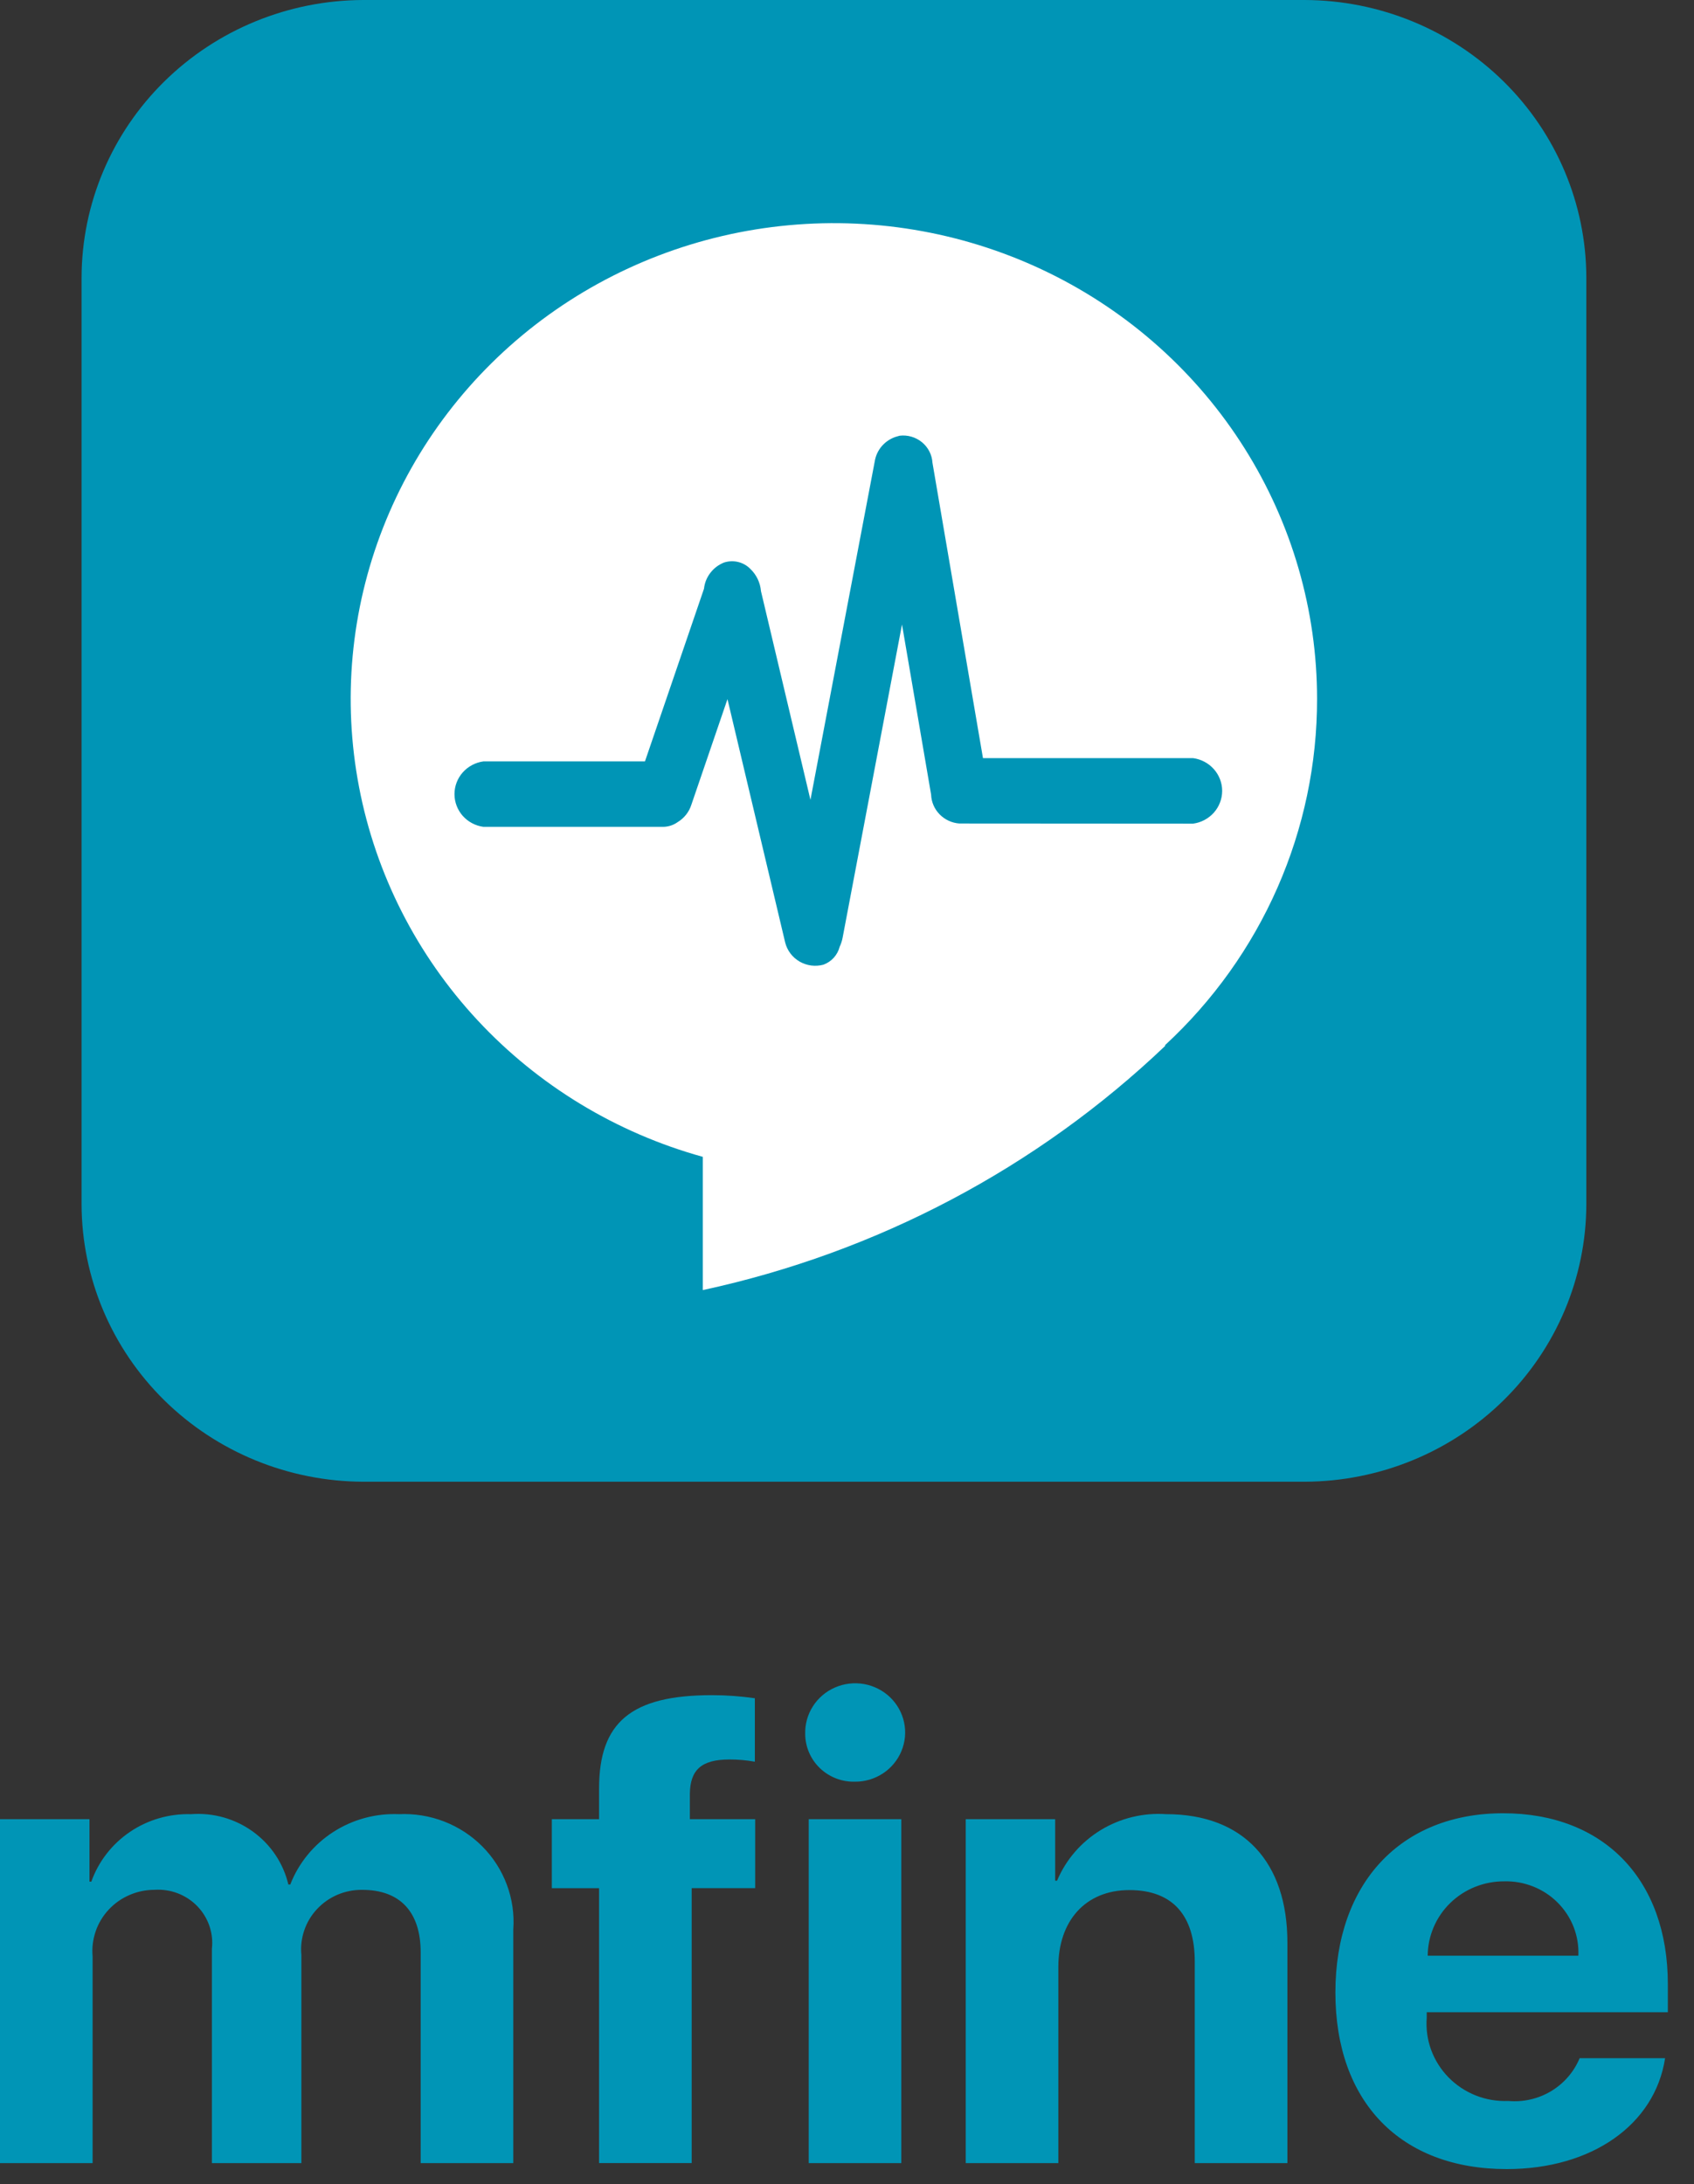
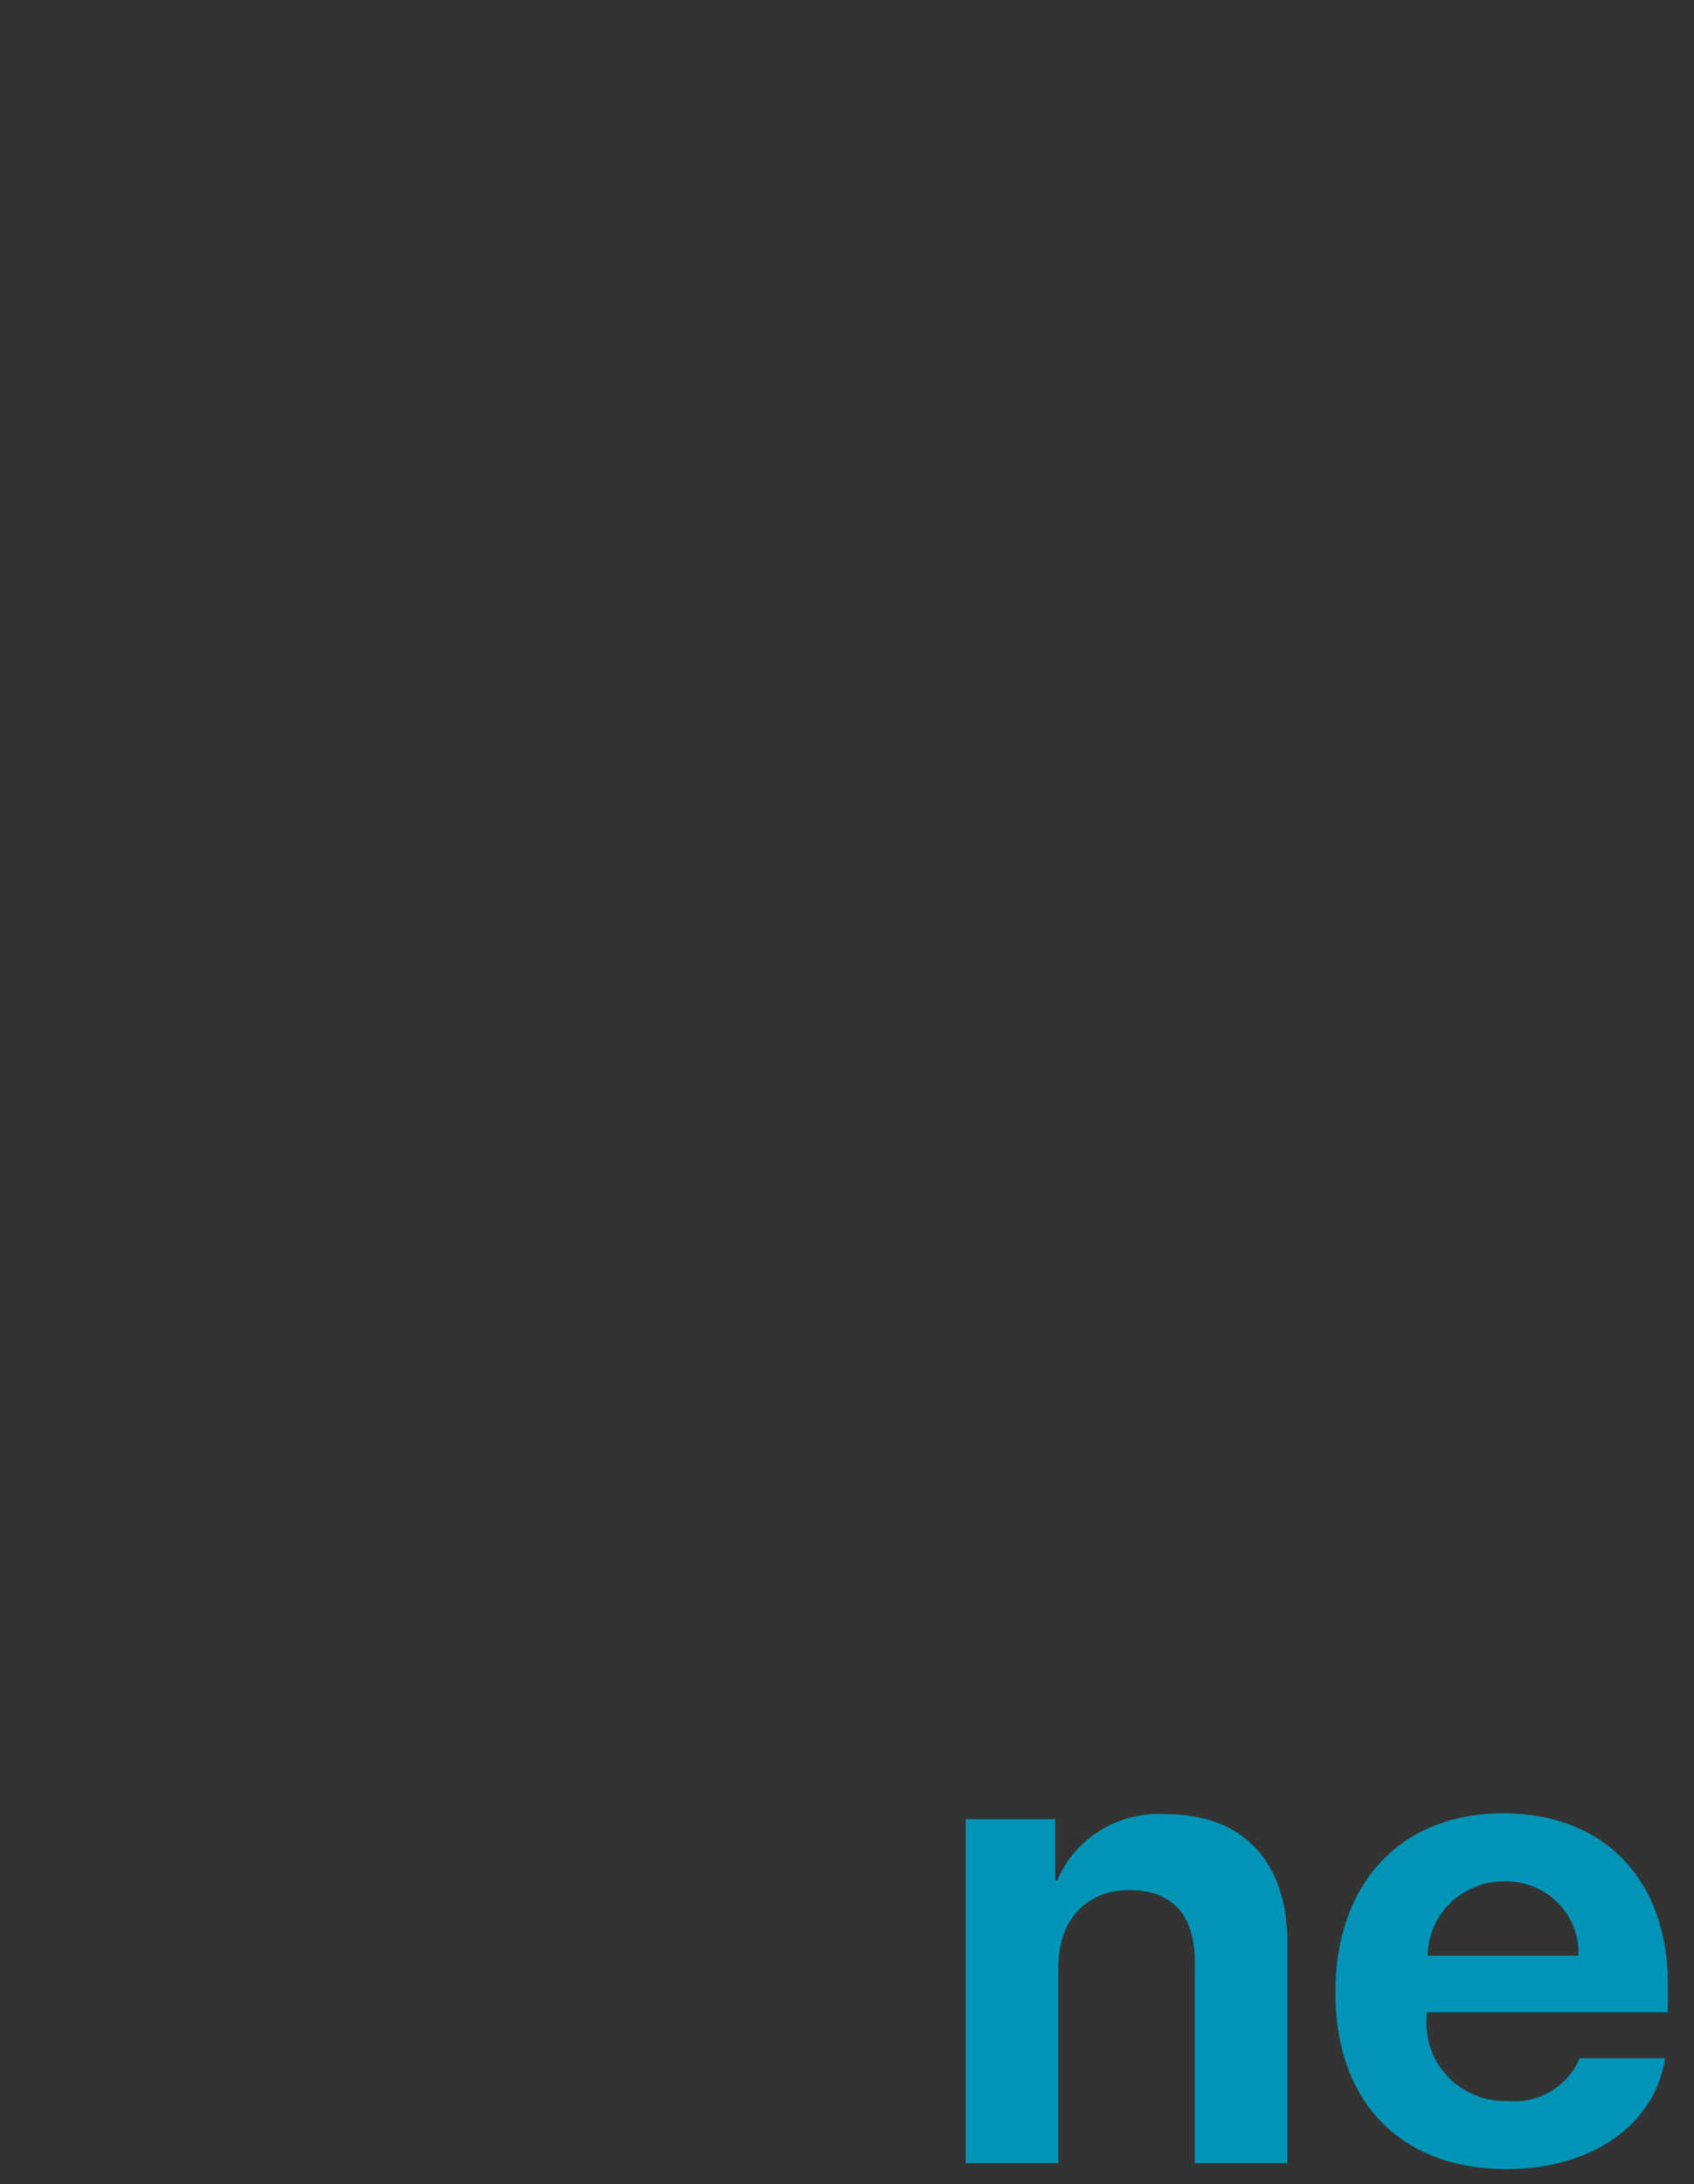
<svg xmlns="http://www.w3.org/2000/svg" width="45" height="58" viewBox="0 0 45 58" fill="none">
  <rect x="0" y="0" width="45" height="58" fill="#333333" stroke="none" />
  <g clip-path="url(#clip0_625_924)">
-     <path d="M34.658 39.347H9.649C7.666 39.341 5.766 38.563 4.364 37.184C2.962 35.804 2.172 33.934 2.167 31.983V7.366C2.172 5.414 2.962 3.544 4.364 2.164C5.766 0.784 7.666 0.006 9.649 0H34.658C36.641 0.006 38.541 0.784 39.943 2.164C41.344 3.544 42.134 5.414 42.14 7.366V31.983C42.134 33.934 41.344 35.804 39.942 37.184C38.54 38.563 36.641 39.341 34.658 39.347" fill="#0095B6" />
-     <path d="M34.987 18.56C34.987 16.209 34.32 13.904 33.062 11.906C31.804 9.907 30.004 8.294 27.865 7.247C25.726 6.2 23.333 5.762 20.955 5.981C18.576 6.2 16.308 7.068 14.403 8.487C12.499 9.907 11.034 11.821 10.175 14.015C9.316 16.209 9.095 18.595 9.539 20.905C9.982 23.215 11.072 25.358 12.685 27.092C14.298 28.826 16.371 30.083 18.67 30.72V34.258C23.297 33.259 27.551 31.014 30.955 27.771L30.946 27.757C32.224 26.577 33.241 25.152 33.936 23.57C34.631 21.987 34.989 20.281 34.987 18.557L34.987 18.56ZM25.485 21.868C25.286 21.854 25.099 21.767 24.96 21.625C24.821 21.483 24.741 21.296 24.734 21.099L23.961 16.583L22.382 24.908C22.366 24.989 22.34 25.067 22.305 25.142C22.277 25.25 22.224 25.349 22.149 25.432C22.074 25.515 21.98 25.578 21.874 25.617C21.768 25.645 21.657 25.653 21.549 25.639C21.44 25.624 21.335 25.589 21.24 25.534C21.145 25.479 21.063 25.406 20.997 25.319C20.932 25.232 20.884 25.134 20.858 25.029L19.325 18.565L18.365 21.372C18.304 21.563 18.175 21.726 18.002 21.831C17.889 21.912 17.753 21.956 17.613 21.957H12.842C12.629 21.928 12.434 21.824 12.292 21.665C12.151 21.505 12.073 21.3 12.073 21.088C12.073 20.876 12.151 20.671 12.292 20.512C12.434 20.352 12.629 20.248 12.842 20.219H17.133L18.701 15.634C18.717 15.482 18.775 15.336 18.869 15.214C18.962 15.091 19.088 14.996 19.233 14.938C19.354 14.899 19.483 14.893 19.607 14.923C19.73 14.953 19.843 15.016 19.931 15.106C20.096 15.263 20.196 15.474 20.215 15.699L21.529 21.24L23.236 12.257C23.259 12.107 23.323 11.967 23.421 11.851C23.52 11.736 23.648 11.649 23.794 11.6L23.901 11.57C24.006 11.558 24.113 11.567 24.215 11.597C24.316 11.627 24.411 11.677 24.492 11.744C24.574 11.811 24.64 11.894 24.688 11.987C24.736 12.08 24.764 12.182 24.77 12.287L26.112 20.132H31.692C31.906 20.16 32.102 20.264 32.245 20.424C32.387 20.584 32.466 20.789 32.466 21.002C32.466 21.215 32.387 21.42 32.245 21.58C32.102 21.74 31.906 21.844 31.692 21.872L25.485 21.868Z" fill="white" />
-     <path d="M0 48.309H2.377V49.967H2.426C2.617 49.43 2.977 48.968 3.453 48.645C3.929 48.323 4.497 48.159 5.074 48.175C5.661 48.131 6.244 48.295 6.718 48.638C7.193 48.981 7.527 49.479 7.66 50.043H7.711C7.932 49.474 8.33 48.987 8.847 48.652C9.364 48.317 9.976 48.15 10.595 48.175C11.005 48.156 11.415 48.222 11.798 48.37C12.18 48.518 12.527 48.744 12.814 49.033C13.101 49.322 13.323 49.669 13.464 50.048C13.606 50.428 13.664 50.833 13.635 51.237V57.442H11.175V51.843C11.175 50.773 10.627 50.185 9.624 50.185C9.399 50.182 9.175 50.226 8.968 50.313C8.761 50.401 8.575 50.531 8.422 50.695C8.269 50.858 8.153 51.051 8.082 51.262C8.01 51.472 7.984 51.696 8.006 51.916V57.441H5.629V51.751C5.652 51.545 5.63 51.337 5.562 51.141C5.495 50.945 5.384 50.766 5.239 50.616C5.093 50.467 4.916 50.351 4.72 50.276C4.524 50.201 4.314 50.17 4.104 50.184C3.875 50.184 3.648 50.231 3.439 50.322C3.229 50.412 3.041 50.545 2.887 50.711C2.732 50.877 2.614 51.073 2.541 51.287C2.468 51.5 2.44 51.726 2.46 51.95V57.441H0V48.309Z" fill="#0095B6" />
-     <path d="M15.914 50.141H14.659V48.309H15.914V47.495C15.914 45.736 16.765 45.015 18.915 45.015C19.296 45.015 19.676 45.043 20.052 45.097V46.782C19.83 46.742 19.604 46.722 19.378 46.723C18.637 46.723 18.333 46.996 18.326 47.634V48.308H20.061V50.14H18.374V57.44H15.914V50.141" fill="#0095B6" />
-     <path d="M21.39 46.044C21.383 45.784 21.454 45.528 21.596 45.308C21.737 45.088 21.942 44.914 22.184 44.81C22.426 44.705 22.694 44.674 22.954 44.72C23.214 44.767 23.455 44.889 23.644 45.07C23.833 45.252 23.963 45.485 24.017 45.74C24.071 45.995 24.046 46.259 23.946 46.5C23.846 46.741 23.676 46.947 23.456 47.092C23.236 47.237 22.978 47.314 22.713 47.313C22.541 47.317 22.37 47.288 22.21 47.226C22.049 47.164 21.903 47.071 21.78 46.953C21.657 46.835 21.559 46.694 21.492 46.537C21.425 46.381 21.39 46.214 21.39 46.044ZM21.483 48.309H23.943V57.442H21.483V48.309Z" fill="#0095B6" />
    <path d="M25.653 48.309H28.03V49.942H28.08C28.314 49.385 28.72 48.915 29.24 48.598C29.761 48.281 30.369 48.133 30.98 48.175C33.036 48.175 34.199 49.453 34.199 51.586V57.441H31.738V52.09C31.738 50.881 31.164 50.191 30.002 50.191C28.822 50.191 28.114 51.022 28.114 52.232V57.441H25.654V48.309" fill="#0095B6" />
    <path d="M44.232 54.655C43.962 56.421 42.285 57.6 40.025 57.6C37.203 57.6 35.474 55.816 35.474 52.912C35.474 50.008 37.212 48.151 39.931 48.151C42.605 48.151 44.305 49.91 44.305 52.688V53.435H37.9V53.585C37.878 53.874 37.918 54.164 38.018 54.437C38.118 54.709 38.276 54.958 38.48 55.166C38.685 55.375 38.932 55.538 39.205 55.646C39.478 55.754 39.771 55.803 40.065 55.791C40.464 55.827 40.863 55.735 41.204 55.531C41.545 55.326 41.811 55.019 41.962 54.655H44.229H44.232ZM37.926 51.934H41.928C41.94 51.674 41.897 51.415 41.803 51.172C41.708 50.93 41.564 50.709 41.379 50.524C41.194 50.338 40.972 50.193 40.727 50.096C40.482 49.998 40.22 49.952 39.956 49.959C39.421 49.957 38.907 50.163 38.526 50.533C38.145 50.903 37.93 51.407 37.926 51.934" fill="#0095B6" />
  </g>
  <defs>
    <clipPath id="clip0_625_924">
      <rect width="44.308" height="57.6" fill="white" />
    </clipPath>
  </defs>
</svg>